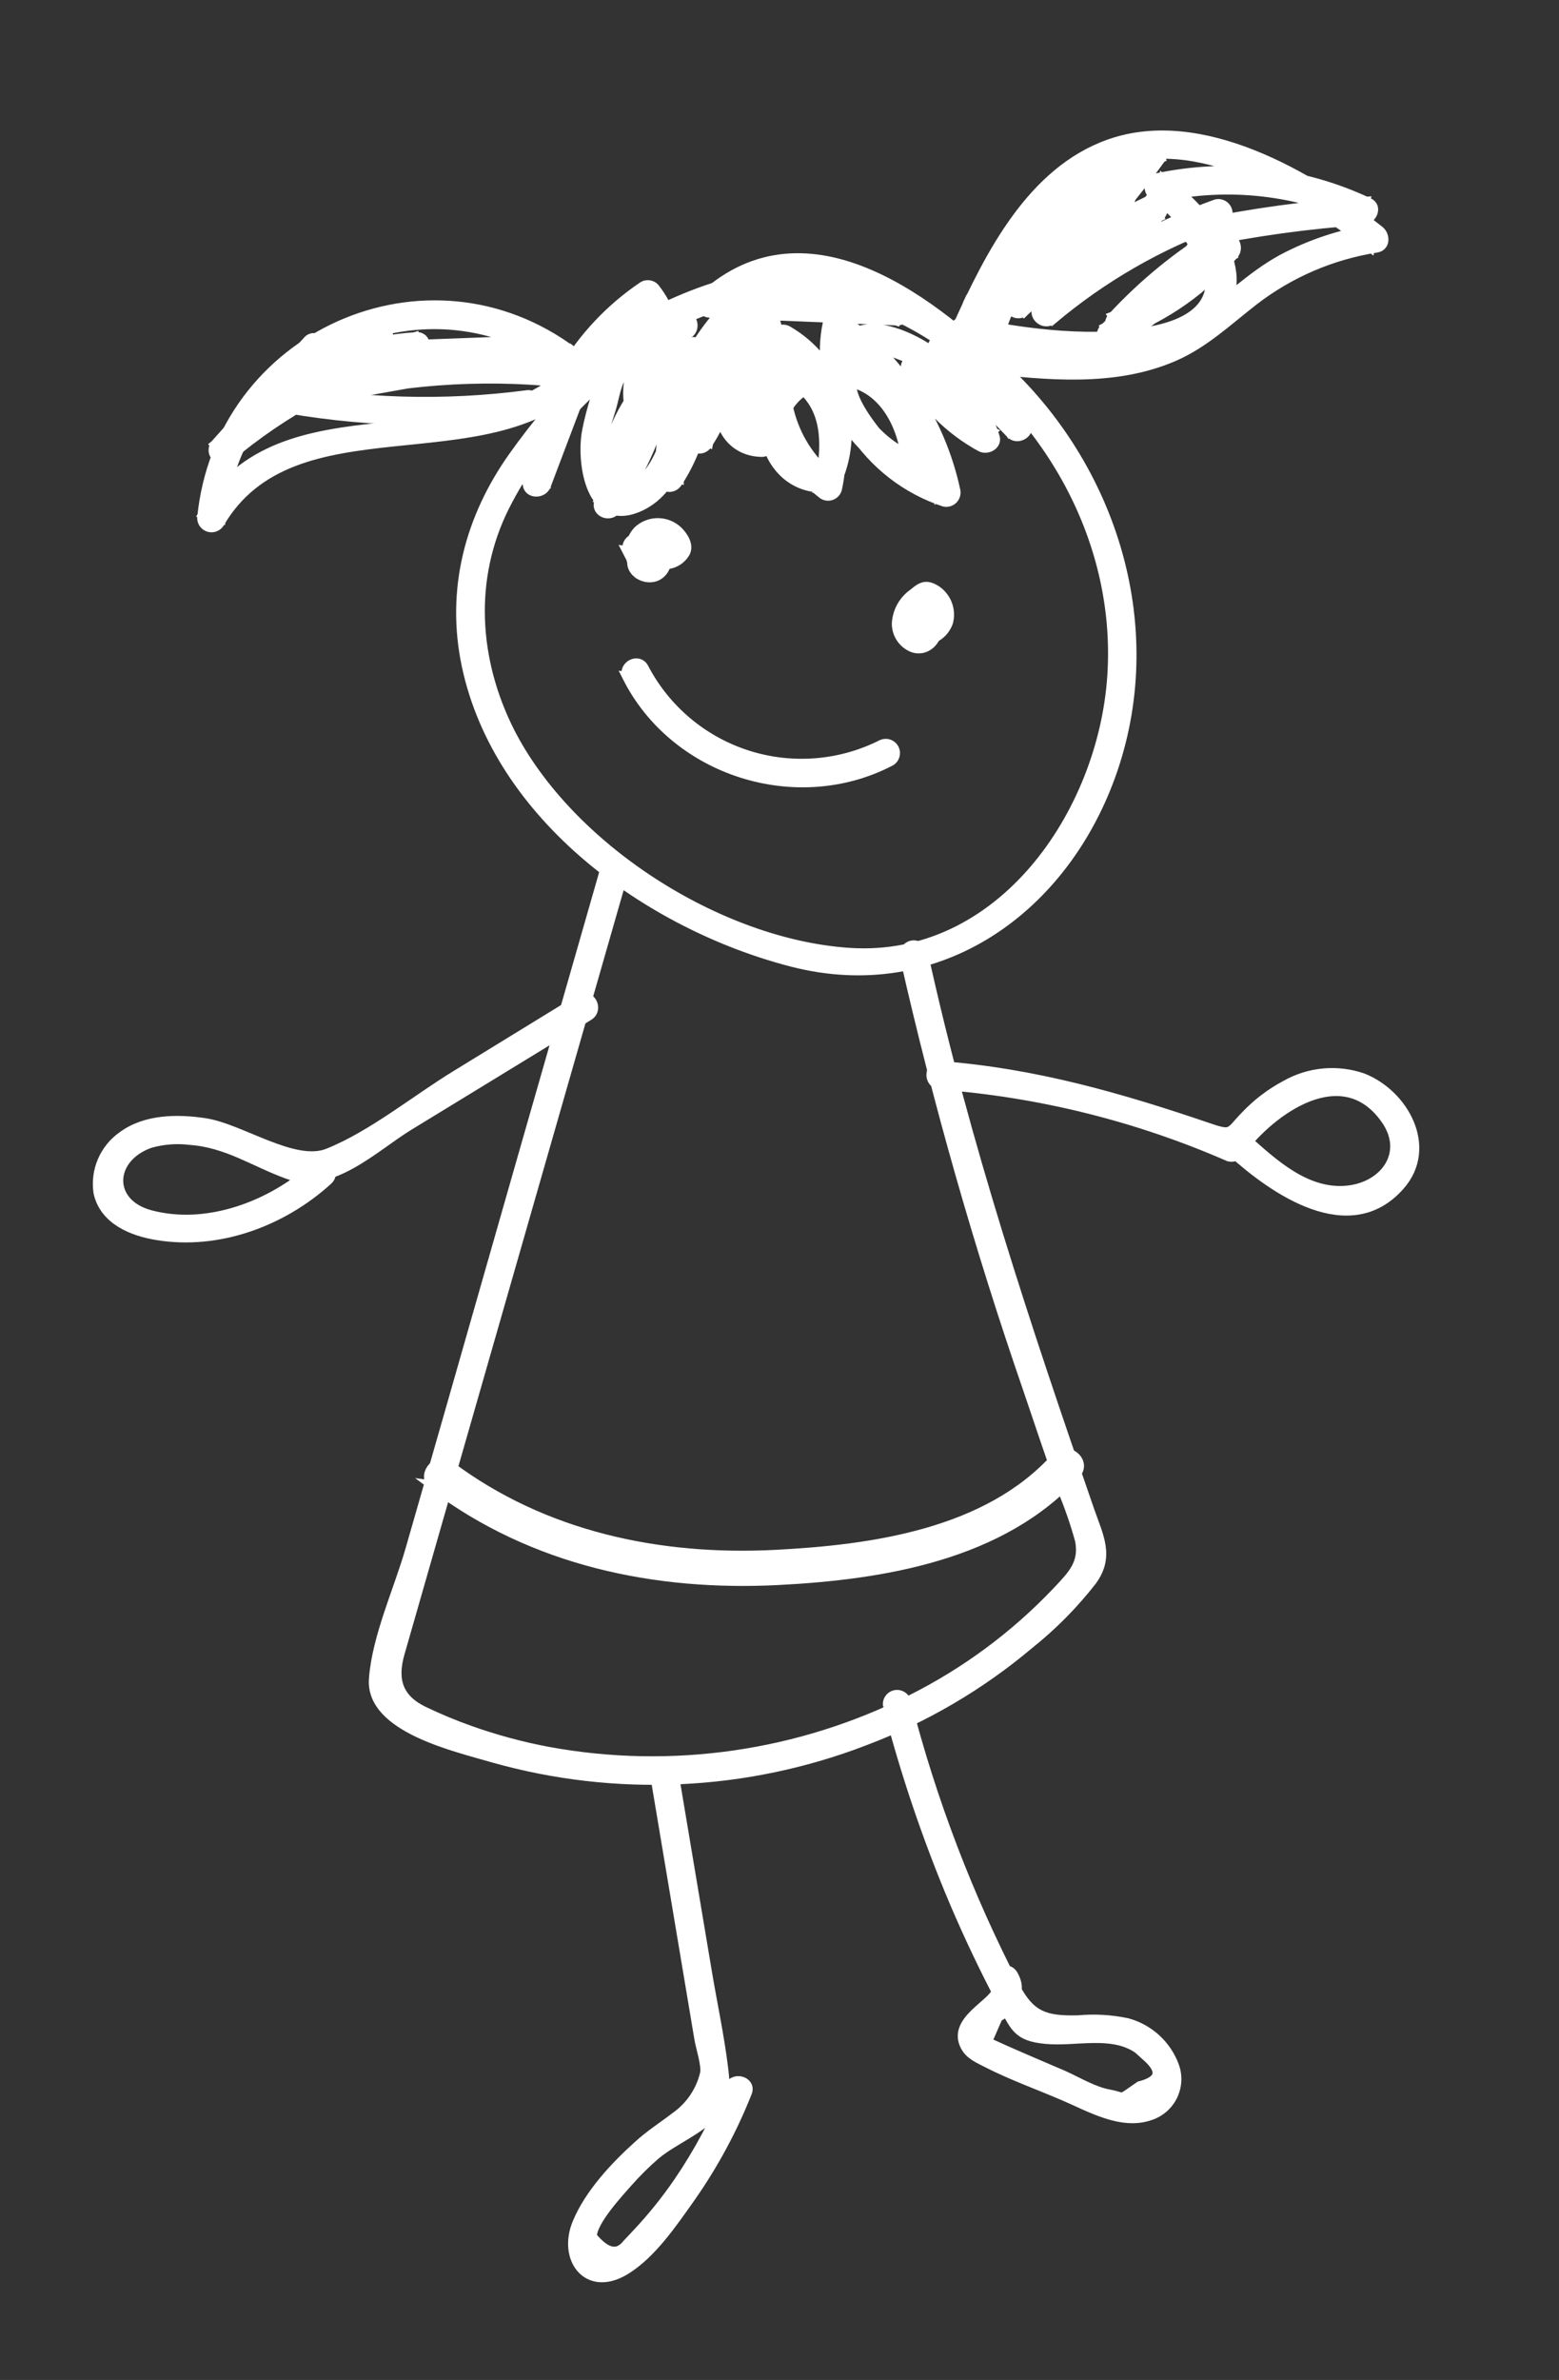
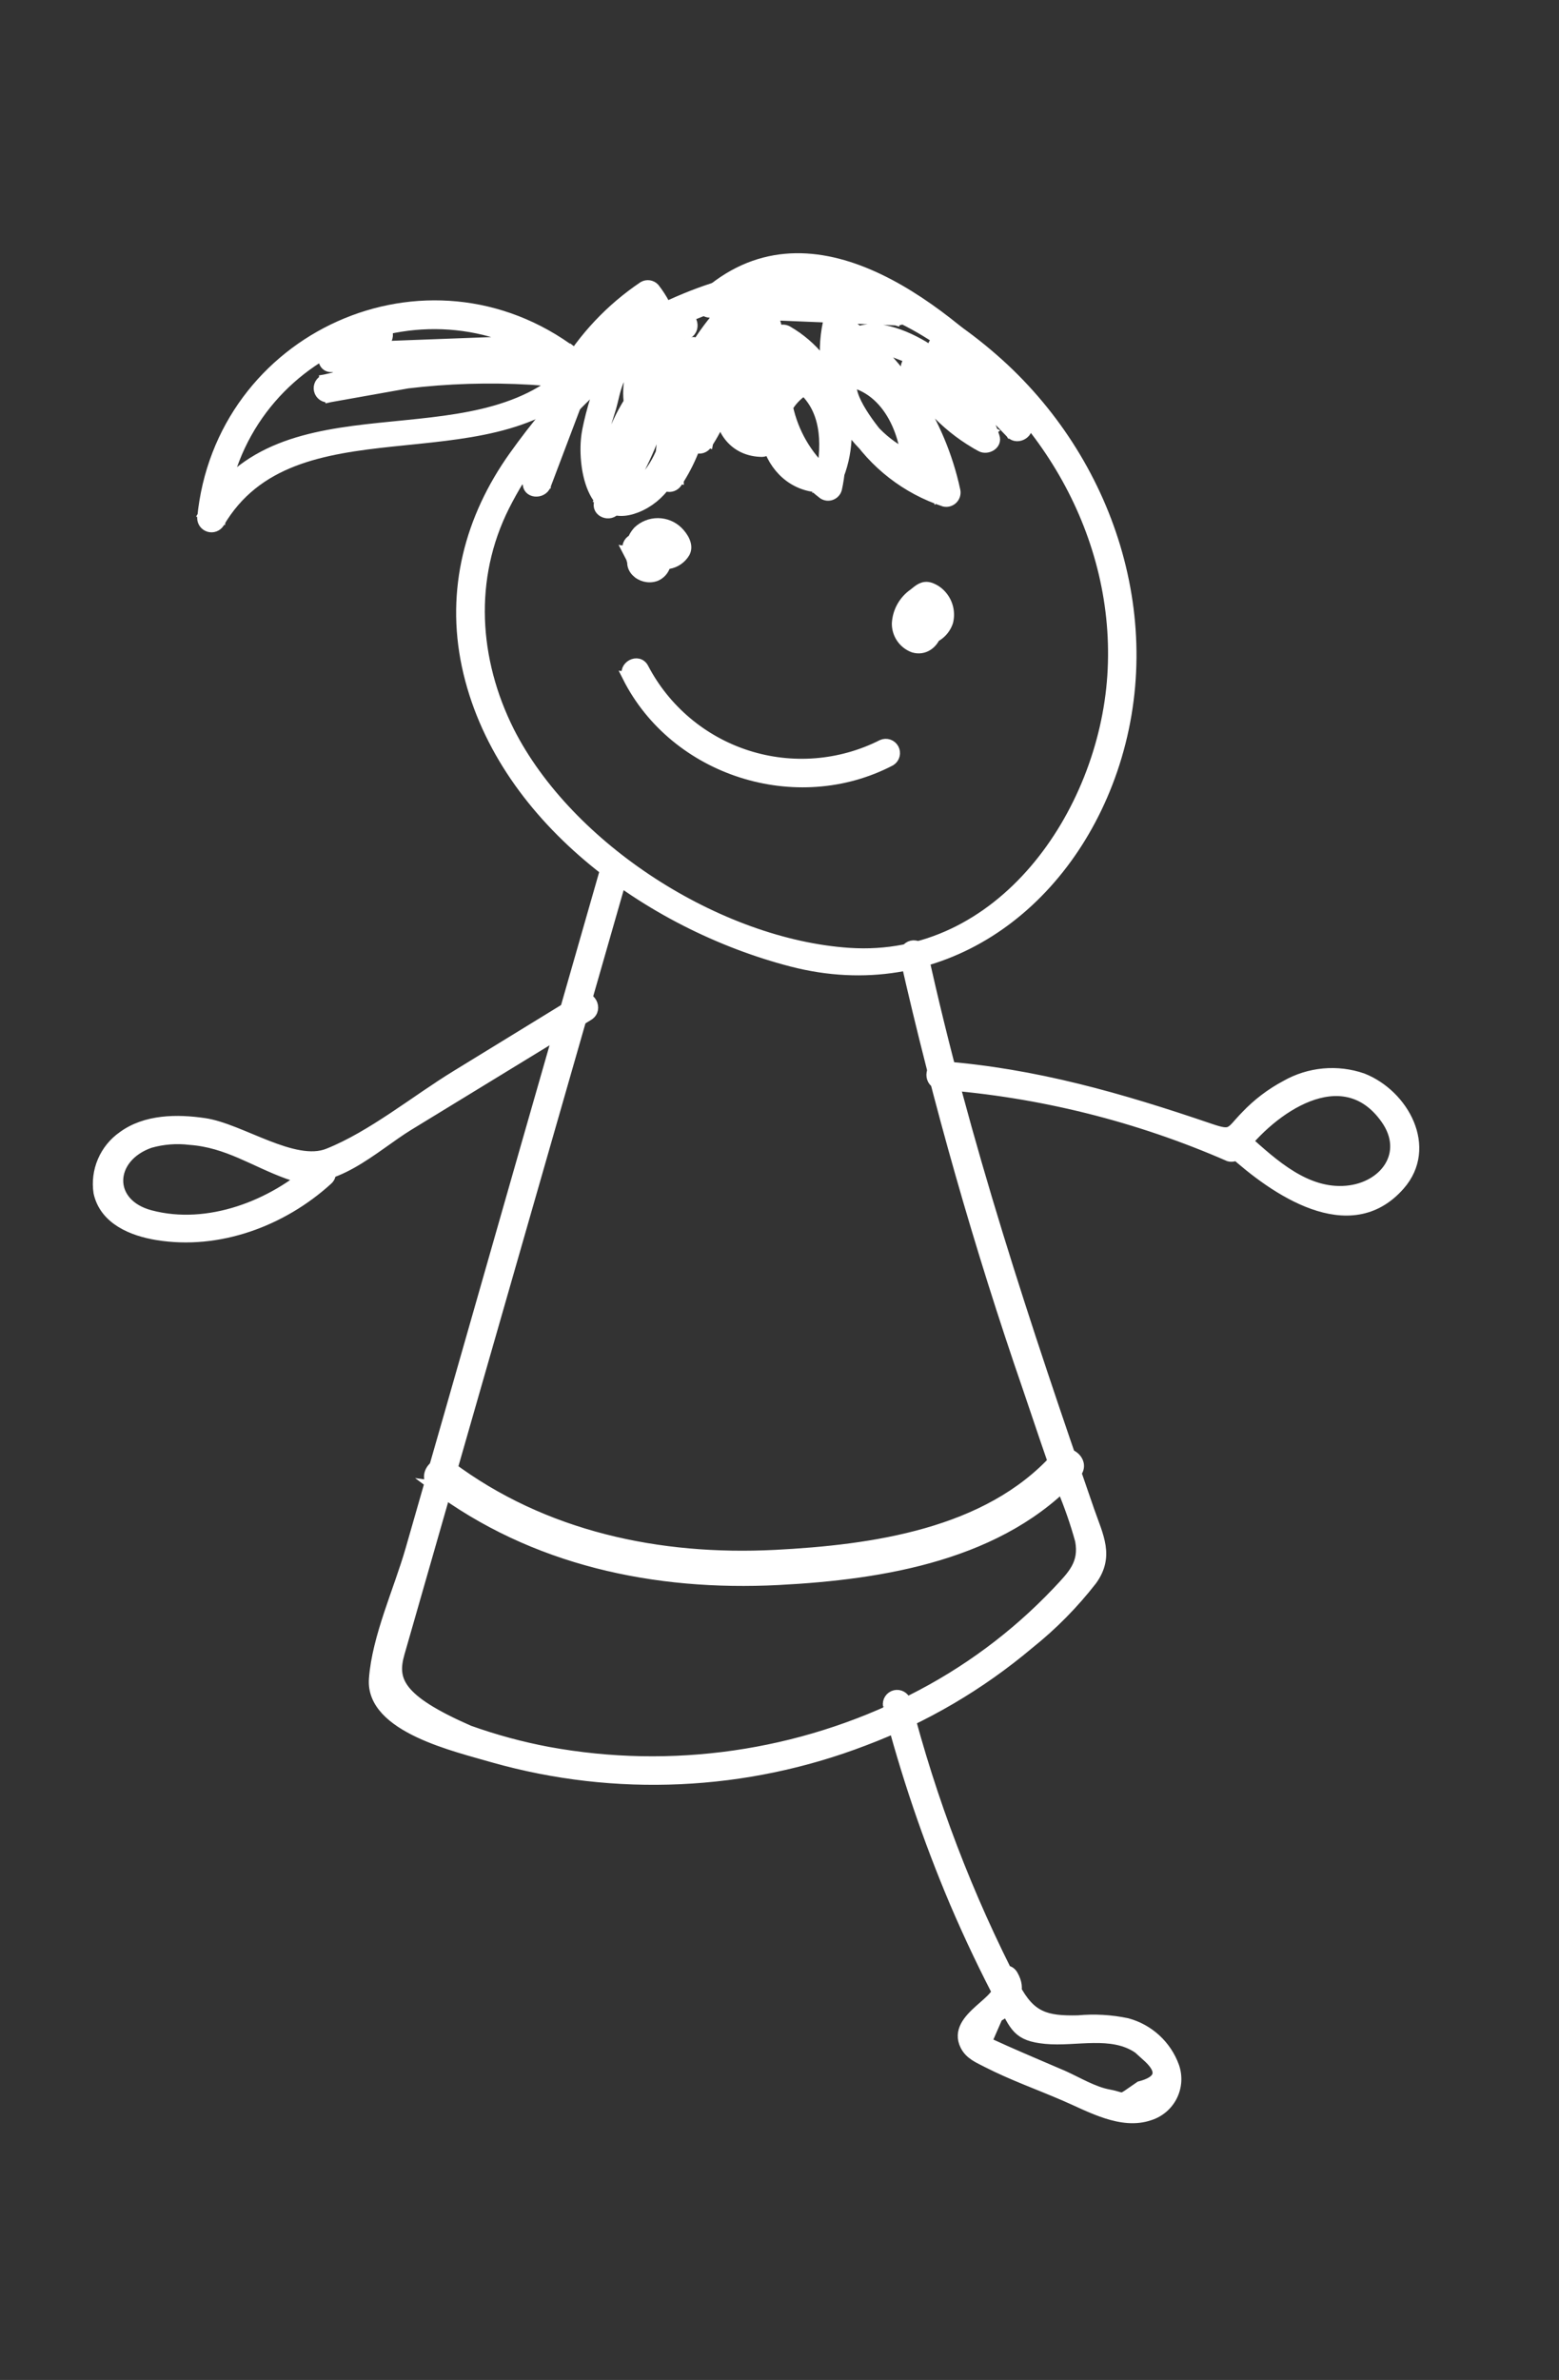
<svg xmlns="http://www.w3.org/2000/svg" width="154" height="235" viewBox="0 0 154 235" fill="none">
  <rect x="0" y="0" width="154" height="235" fill="#333333" stroke="none" />
  <path d="M67.337 31.264C60.302 33.284 54.903 39.24 50.774 45.026C46.391 51.164 44.539 58.282 46.111 65.718C49.273 80.624 64.12 91.31 78.224 94.955C92.718 98.703 105.196 89.691 109.877 76.05C114.875 61.469 109.598 45.45 98.18 35.464C92.13 30.168 84.523 26.253 76.299 27.156C68.336 28.027 61.242 32.497 54.655 36.753C53.682 37.388 54.536 38.984 55.516 38.351C60.545 35.117 65.701 31.808 71.409 30.029C78.46 27.856 85.146 28.943 91.438 32.75C103.102 39.862 110.796 52.94 109.881 66.739C108.982 80.376 98.882 95.1 83.875 94.092C70.955 93.229 56.143 83.731 50.304 72.21C46.775 65.17 46.255 57.096 49.843 49.962C53.294 43.134 60.167 35.201 67.747 33.021C68.869 32.696 68.451 30.938 67.329 31.263L67.337 31.264Z" fill="white" stroke="white" />
  <path d="M61.996 54.438L62.996 56.367L64.457 55.322C64.305 55.236 64.179 55.113 64.088 54.964C63.998 54.815 63.947 54.646 63.941 54.472C63.934 54.298 63.972 54.125 64.05 53.97C64.129 53.815 64.246 53.682 64.39 53.585C64.534 53.487 64.701 53.428 64.874 53.413C65.048 53.398 65.222 53.427 65.381 53.498C65.54 53.569 65.678 53.68 65.782 53.819C65.887 53.958 65.954 54.122 65.978 54.294C66.011 54.066 66.045 53.837 66.079 53.609C65.973 53.73 65.837 53.821 65.685 53.873C65.532 53.925 65.369 53.936 65.211 53.905C65.053 53.874 64.906 53.802 64.785 53.696C64.664 53.59 64.573 53.454 64.522 53.301C64.006 53.575 63.491 53.849 62.983 54.132C63.38 54.461 63.714 54.858 63.969 55.305C64.015 55.366 63.862 55.608 64.045 55.316C64.078 55.267 64.113 55.221 64.151 55.176C64.119 55.167 64.086 55.162 64.052 55.161L64.098 55.168C64.273 55.357 64.267 55.605 64.077 55.943C64.836 55.075 63.624 53.745 62.84 54.625C61.687 55.956 63.355 57.408 64.777 56.894C65.14 56.743 65.437 56.468 65.615 56.118C65.794 55.769 65.842 55.366 65.751 54.984C65.535 54.135 65.021 53.391 64.302 52.888C63.606 52.334 62.556 52.755 62.765 53.711C62.946 54.408 63.394 55.005 64.013 55.374C64.632 55.742 65.371 55.851 66.069 55.677C66.401 55.618 66.716 55.488 66.991 55.294C67.267 55.101 67.497 54.85 67.666 54.559C68.045 53.837 67.479 52.975 66.963 52.463C66.435 51.951 65.728 51.663 64.991 51.66C64.255 51.657 63.546 51.94 63.013 52.449C62.5 53.022 62.231 53.773 62.263 54.542C62.295 55.311 62.625 56.037 63.184 56.566C63.93 57.205 65.149 56.483 64.645 55.521L63.646 53.592C63.522 53.401 63.331 53.263 63.111 53.206C62.89 53.148 62.656 53.176 62.455 53.284C62.254 53.391 62.1 53.571 62.025 53.786C61.95 54.001 61.959 54.237 62.05 54.446L61.996 54.438Z" fill="white" stroke="white" />
  <path d="M91.001 62.14C90.88 61.904 90.819 61.841 90.826 61.951C90.83 61.98 90.826 62.008 90.814 62.035C90.814 62.035 90.796 62.157 90.796 62.157C90.713 62.098 90.643 62.025 90.588 61.939C90.534 61.854 90.498 61.758 90.48 61.659C90.277 60.718 91.464 59.944 92.096 59.462L91.233 59.669C91.934 59.874 92.311 60.902 91.566 61.313C91.392 61.408 91.194 61.449 90.996 61.431C90.714 61.39 90.624 61.213 90.573 61.455C90.521 61.696 90.725 61.423 90.809 61.489C91.564 62.379 92.875 61.141 92.127 60.252C90.914 58.821 88.152 60.304 88.919 62.113C89.314 63.027 90.616 63.32 91.506 63.195C91.996 63.125 92.457 62.92 92.837 62.602C93.216 62.284 93.5 61.866 93.654 61.396C93.769 60.939 93.769 60.461 93.657 60.003C93.544 59.546 93.321 59.123 93.007 58.772C92.705 58.428 92.32 58.168 91.889 58.016C91.19 57.796 90.775 58.186 90.245 58.613C89.765 58.946 89.368 59.384 89.082 59.893C88.797 60.402 88.631 60.969 88.598 61.552C88.589 62.072 88.744 62.582 89.039 63.011C89.334 63.439 89.755 63.765 90.244 63.942C92.356 64.557 93.629 61.197 91.477 60.437C90.383 60.05 89.89 61.758 90.98 62.176L91.001 62.14Z" fill="white" stroke="white" />
  <path d="M61.981 66.837C66.681 76.166 78.713 79.987 87.988 75.124C88.18 75 88.318 74.809 88.375 74.588C88.432 74.368 88.404 74.133 88.297 73.932C88.189 73.731 88.01 73.578 87.795 73.503C87.579 73.428 87.344 73.437 87.135 73.527C83.006 75.616 78.22 75.996 73.813 74.585C69.406 73.173 65.732 70.084 63.585 65.984C63.063 64.935 61.473 65.797 61.996 66.839L61.981 66.837Z" fill="white" stroke="white" />
-   <path d="M59.719 86.07C54.567 104.013 49.43 121.959 44.309 139.906C43.052 144.275 41.798 148.644 40.547 153.013C39.409 156.984 37.241 161.659 36.943 165.785C36.582 170.61 45.166 172.491 48.759 173.55C60.815 176.955 73.649 176.371 85.346 171.883C91.286 169.65 96.801 166.42 101.653 162.331C103.969 160.484 106.057 158.368 107.874 156.029C109.578 153.65 108.507 151.734 107.599 149.134C101.311 131.005 95.258 112.809 91.141 94.043C91.086 93.81 90.94 93.609 90.736 93.483C90.532 93.357 90.287 93.318 90.054 93.373C89.82 93.429 89.619 93.574 89.493 93.778C89.368 93.982 89.328 94.228 89.384 94.461C92.649 108.871 96.701 123.091 101.523 137.058C102.639 140.391 103.777 143.715 104.938 147.03C105.632 148.679 106.219 150.372 106.695 152.097C107.131 154.418 105.952 155.551 104.43 157.17C100.287 161.534 95.416 165.143 90.035 167.837C78.953 173.415 66.352 175.222 54.149 172.984C51.494 172.485 48.882 171.777 46.339 170.867C44.822 170.325 43.335 169.706 41.882 169.011C39.302 167.783 38.702 165.889 39.478 163.211L46.206 139.751C51.288 122.041 56.37 104.329 61.452 86.614C61.497 86.39 61.457 86.158 61.339 85.963C61.221 85.768 61.034 85.625 60.815 85.561C60.596 85.498 60.362 85.519 60.158 85.62C59.954 85.721 59.795 85.896 59.714 86.108L59.719 86.07Z" fill="white" stroke="white" />
-   <path d="M64.824 175.873L69.083 201.273C69.239 202.214 69.795 203.829 69.657 204.711C69.258 206.444 68.238 207.97 66.791 209.003C65.527 209.976 64.19 210.813 63.027 211.894C60.748 213.947 58.235 216.633 57.039 219.522C55.6 222.998 58.011 226.325 61.667 224.173C64.309 222.61 66.443 219.431 68.172 216.994C70.442 213.762 72.325 210.275 73.781 206.603C74.213 205.523 72.458 205.023 72.043 206.098C70.717 209.394 69.037 212.538 67.035 215.473C65.795 217.284 64.416 218.995 62.911 220.591L61.988 221.575C61.03 222.795 59.866 222.561 58.461 220.852C58.411 219.344 61.16 216.427 61.994 215.469C62.844 214.506 63.758 213.602 64.727 212.76C66.503 211.271 69.144 210.299 70.644 208.513C71.74 207.205 71.629 205.897 71.433 204.273C71.044 201.057 70.352 197.889 69.819 194.699L66.595 175.473C66.406 174.325 64.646 174.758 64.836 175.899L64.824 175.873Z" fill="white" stroke="white" />
+   <path d="M59.719 86.07C54.567 104.013 49.43 121.959 44.309 139.906C43.052 144.275 41.798 148.644 40.547 153.013C39.409 156.984 37.241 161.659 36.943 165.785C36.582 170.61 45.166 172.491 48.759 173.55C60.815 176.955 73.649 176.371 85.346 171.883C91.286 169.65 96.801 166.42 101.653 162.331C103.969 160.484 106.057 158.368 107.874 156.029C109.578 153.65 108.507 151.734 107.599 149.134C101.311 131.005 95.258 112.809 91.141 94.043C91.086 93.81 90.94 93.609 90.736 93.483C90.532 93.357 90.287 93.318 90.054 93.373C89.82 93.429 89.619 93.574 89.493 93.778C89.368 93.982 89.328 94.228 89.384 94.461C92.649 108.871 96.701 123.091 101.523 137.058C102.639 140.391 103.777 143.715 104.938 147.03C105.632 148.679 106.219 150.372 106.695 152.097C107.131 154.418 105.952 155.551 104.43 157.17C100.287 161.534 95.416 165.143 90.035 167.837C78.953 173.415 66.352 175.222 54.149 172.984C51.494 172.485 48.882 171.777 46.339 170.867C39.302 167.783 38.702 165.889 39.478 163.211L46.206 139.751C51.288 122.041 56.37 104.329 61.452 86.614C61.497 86.39 61.457 86.158 61.339 85.963C61.221 85.768 61.034 85.625 60.815 85.561C60.596 85.498 60.362 85.519 60.158 85.62C59.954 85.721 59.795 85.896 59.714 86.108L59.719 86.07Z" fill="white" stroke="white" />
  <path d="M87.719 168.39C89.434 175.041 91.641 181.556 94.32 187.88C95.739 191.201 97.29 194.457 98.972 197.646C100.285 200.134 100.477 201.05 103.308 201.319C106.262 201.6 109.835 200.477 112.447 202.286L113.476 203.216C114.886 204.56 114.593 205.489 112.598 206.004C110.368 207.519 111.288 207.134 109.523 206.811C108.008 206.533 106.445 205.579 105.051 204.953C103.135 204.126 101.215 203.321 99.302 202.471L97.472 201.641C97.823 200.845 98.167 200.04 98.518 199.244C98.712 198.984 99.138 198.892 99.325 198.624C100.217 197.378 100.901 196.483 100.06 195.013C99.478 194.001 97.882 194.855 98.464 195.867C99.405 197.5 93.928 199.134 95.344 201.981C95.795 202.88 96.663 203.218 97.524 203.664C99.983 204.921 102.645 205.866 105.19 206.965C107.735 208.064 110.803 209.84 113.592 208.866C114.07 208.712 114.511 208.464 114.891 208.137C115.271 207.81 115.582 207.41 115.805 206.96C116.028 206.511 116.159 206.021 116.189 205.521C116.22 205.02 116.15 204.518 115.984 204.045C115.61 203.012 114.992 202.085 114.184 201.341C113.375 200.598 112.4 200.06 111.339 199.773C109.75 199.438 108.119 199.345 106.502 199.496C103.324 199.571 101.807 199.153 100.268 196.242C95.61 187.261 91.99 177.78 89.476 167.98C89.403 167.765 89.253 167.585 89.054 167.475C88.855 167.365 88.623 167.334 88.402 167.387C88.181 167.441 87.988 167.575 87.862 167.763C87.735 167.952 87.683 168.181 87.717 168.405L87.719 168.39Z" fill="white" stroke="white" />
  <path d="M56.328 36.439L52.164 47.417L53.938 47.678C54.377 42.398 56.552 37.412 60.122 33.497C61.54 31.956 63.977 29.359 64.908 32.702C65.285 34.124 65.301 35.618 64.955 37.048C64.608 38.477 63.909 39.798 62.922 40.889L64.412 41.334C63.859 39.992 63.776 38.502 64.177 37.106C64.577 35.71 65.439 34.491 66.62 33.647L65.094 32.97C64.68 38.846 62.676 44.5 59.297 49.325L60.941 50.05C62.435 45.535 64.447 41.208 66.935 37.155L65.283 36.912C66.243 39.297 66.286 41.952 65.404 44.367C64.979 45.484 64.344 46.511 63.535 47.39L59.64 46.1C58.796 44.808 59.952 41.665 60.369 40.264C60.786 38.862 61.081 35.965 62.928 36.471C63.965 36.243 64.268 36.669 63.821 37.746C63.757 38.66 63.608 39.565 63.376 40.45C62.676 43.273 61.355 45.903 59.509 48.15L61.188 48.639C61.272 45.979 62.019 43.383 63.36 41.085C64.702 38.788 66.596 36.861 68.87 35.48L67.579 34.901C68.02 36.92 68.051 39.008 67.668 41.039C67.286 43.071 66.498 45.004 65.352 46.725L67.031 47.213C66.886 41.839 68.726 36.599 72.197 32.493L70.707 32.048C71.317 35.844 70.466 39.73 68.325 42.923L69.961 43.647C70.699 39.79 71.85 36.024 73.392 32.413L71.86 32.778C73.155 33.953 73.994 35.547 74.229 37.279C74.465 39.012 74.081 40.772 73.147 42.249L74.696 42.291C73.72 40.22 73.254 37.944 73.339 35.655C73.423 33.366 74.055 31.131 75.182 29.137L73.632 29.095C74.805 31.439 75.466 34.005 75.571 36.624C75.595 37.622 75.534 38.621 75.388 39.608C75.326 40.258 75.21 40.902 75.042 41.533C74.978 42.846 74.564 42.887 73.802 41.654C71.364 40.096 73.699 37.08 76.025 37.135C77.495 37.241 78.866 37.915 79.848 39.014C81.919 41.428 81.574 44.979 80.927 47.84L82.271 47.268C80.268 45.705 78.801 43.558 78.073 41.124C77.345 38.69 77.391 36.09 78.207 33.683L76.87 34.202C78.2 34.948 79.337 35.995 80.19 37.26C81.042 38.525 81.586 39.971 81.778 41.484C82.17 44.102 81.601 48.756 78.318 44.903C75.402 41.462 78.981 37.4 82.877 37.57C87.329 37.768 89.465 42.331 89.581 46.238L90.731 45.404C88.175 44.456 86.042 42.625 84.718 40.242C83.393 37.86 82.963 35.083 83.506 32.411L82.16 32.936C87.531 36.743 91.269 42.433 92.631 48.874L93.756 47.787C91.471 47.021 89.397 45.732 87.698 44.023C86.711 43.014 83.843 39.564 84.135 37.849L87.554 34.502L89.299 35.172C90.243 35.646 91.128 36.228 91.938 36.907C94.059 38.639 95.644 40.94 96.506 43.54L97.864 42.566C95.021 41.058 92.697 38.731 91.193 35.887C90.917 36.336 90.649 36.779 90.374 37.221C92.253 37.312 94.084 37.85 95.713 38.79C97.343 39.73 98.725 41.045 99.745 42.626L101.207 41.581L93.663 33.754C93.284 34.212 92.912 34.678 92.532 35.143L98.96 39.04C99.146 39.146 99.365 39.182 99.576 39.143C99.787 39.103 99.977 38.99 100.112 38.823C100.248 38.657 100.32 38.448 100.316 38.233C100.312 38.018 100.232 37.812 100.09 37.651C92.516 30.029 79.823 19.879 69.494 29.302C69.368 29.426 69.281 29.585 69.243 29.758C69.205 29.931 69.219 30.112 69.281 30.278C69.344 30.443 69.454 30.587 69.597 30.692C69.74 30.797 69.911 30.858 70.088 30.867L88.646 31.637C88.862 31.634 89.07 31.554 89.232 31.412C89.395 31.27 89.501 31.075 89.533 30.861C89.564 30.648 89.519 30.43 89.404 30.247C89.29 30.064 89.114 29.928 88.908 29.863L78.845 26.775C78.637 26.724 78.419 26.748 78.227 26.842C78.035 26.936 77.883 27.094 77.796 27.29C77.71 27.485 77.695 27.704 77.754 27.91C77.814 28.115 77.944 28.292 78.121 28.411L76.737 27.982C75.734 27.398 74.784 28.938 75.794 29.523C76.954 30.207 78.698 30.932 79.677 29.575C79.841 29.366 79.957 29.124 80.016 28.865C80.074 28.607 80.075 28.338 80.017 28.079C79.959 27.82 79.844 27.577 79.681 27.368C79.517 27.16 79.309 26.99 79.072 26.871C78.828 27.419 78.591 27.967 78.347 28.515L88.418 31.603C88.505 31.009 88.592 30.423 88.679 29.829L70.121 29.059L70.722 30.626C80.215 21.967 91.949 32.031 98.764 38.887C99.144 38.421 99.524 37.956 99.895 37.497L93.467 33.608C93.28 33.502 93.062 33.466 92.851 33.505C92.64 33.545 92.45 33.658 92.314 33.825C92.178 33.991 92.106 34.2 92.11 34.415C92.114 34.63 92.194 34.836 92.336 34.997L99.867 42.807C100.539 43.521 101.914 42.642 101.32 41.761C100.137 39.907 98.528 38.363 96.627 37.257C94.727 36.151 92.59 35.516 90.393 35.403C90.236 35.403 90.081 35.442 89.944 35.519C89.806 35.595 89.691 35.706 89.609 35.84C89.526 35.974 89.48 36.127 89.474 36.284C89.468 36.441 89.502 36.597 89.574 36.737C91.241 39.855 93.784 42.415 96.89 44.103C97.517 44.444 98.522 43.908 98.241 43.12C97.046 39.383 94.547 36.2 91.2 34.153C89.01 32.865 85.528 31.465 83.379 33.59C80.94 35.985 82.713 40.105 84.206 42.488C86.333 45.807 89.537 48.294 93.281 49.53C93.43 49.561 93.585 49.555 93.731 49.512C93.877 49.469 94.01 49.389 94.118 49.282C94.225 49.174 94.305 49.041 94.348 48.895C94.392 48.749 94.398 48.594 94.367 48.445C92.885 41.552 88.868 35.467 83.111 31.396C82.993 31.323 82.859 31.279 82.721 31.266C82.583 31.254 82.444 31.273 82.314 31.324C82.185 31.374 82.069 31.453 81.975 31.556C81.881 31.658 81.813 31.781 81.774 31.915C81.11 35.045 81.597 38.311 83.146 41.112C84.695 43.913 87.202 46.061 90.207 47.163C90.344 47.208 90.491 47.219 90.633 47.195C90.776 47.172 90.911 47.114 91.027 47.028C91.143 46.941 91.236 46.828 91.299 46.697C91.362 46.567 91.392 46.423 91.388 46.279C91.2 39.692 84.709 32.27 77.939 37.238C73.288 40.66 75.858 48.656 81.782 48.106C81.976 48.097 82.163 48.031 82.319 47.915C82.474 47.8 82.592 47.64 82.656 47.457C83.805 44.829 83.946 41.87 83.052 39.145C82.158 36.42 80.292 34.12 77.81 32.683C77.692 32.612 77.559 32.569 77.422 32.557C77.285 32.544 77.147 32.563 77.018 32.611C76.889 32.659 76.772 32.736 76.677 32.835C76.582 32.935 76.51 33.055 76.468 33.186C75.549 35.972 75.523 38.975 76.395 41.776C77.266 44.577 78.991 47.036 81.328 48.809C81.447 48.882 81.58 48.926 81.718 48.939C81.856 48.951 81.996 48.932 82.125 48.881C82.255 48.831 82.371 48.752 82.464 48.649C82.558 48.547 82.627 48.424 82.665 48.291C83.869 42.975 82.448 34.255 75.013 35.344C69.611 36.103 69.767 44.536 75.264 44.616C75.459 44.612 75.648 44.547 75.804 44.431C75.961 44.314 76.077 44.152 76.138 43.967C77.058 41.414 77.45 38.702 77.292 35.993C77.134 33.285 76.428 30.637 75.218 28.209C75.14 28.074 75.029 27.961 74.896 27.881C74.762 27.801 74.61 27.757 74.455 27.753C74.299 27.749 74.145 27.785 74.007 27.857C73.87 27.93 73.753 28.036 73.668 28.167C72.375 30.435 71.651 32.983 71.557 35.592C71.463 38.201 72.003 40.794 73.13 43.15C73.209 43.283 73.321 43.394 73.454 43.472C73.588 43.551 73.739 43.594 73.894 43.599C74.049 43.603 74.202 43.568 74.34 43.496C74.477 43.425 74.594 43.32 74.68 43.192C75.82 41.376 76.292 39.221 76.017 37.095C75.741 34.969 74.735 33.005 73.17 31.54C73.06 31.428 72.922 31.346 72.77 31.303C72.618 31.26 72.458 31.256 72.305 31.293C72.151 31.33 72.01 31.406 71.895 31.513C71.779 31.621 71.694 31.756 71.646 31.906C70.098 35.519 68.943 39.287 68.198 43.146C68.141 43.355 68.161 43.579 68.255 43.775C68.348 43.972 68.509 44.128 68.708 44.216C68.907 44.303 69.131 44.317 69.339 44.254C69.547 44.19 69.726 44.054 69.842 43.87C72.224 40.26 73.148 35.882 72.428 31.617C72.389 31.466 72.311 31.327 72.203 31.214C72.094 31.101 71.958 31.018 71.808 30.974C71.658 30.929 71.499 30.924 71.347 30.958C71.194 30.993 71.053 31.066 70.937 31.172C67.124 35.621 65.082 41.318 65.2 47.177C65.204 47.372 65.27 47.56 65.388 47.715C65.507 47.87 65.672 47.983 65.859 48.038C66.047 48.092 66.247 48.086 66.43 48.019C66.613 47.952 66.77 47.828 66.878 47.666C68.153 45.743 69.028 43.584 69.449 41.316C69.871 39.048 69.831 36.719 69.331 34.467C69.297 34.333 69.234 34.209 69.145 34.103C69.057 33.998 68.945 33.914 68.819 33.858C68.693 33.801 68.556 33.775 68.419 33.78C68.281 33.784 68.146 33.82 68.024 33.885C65.473 35.424 63.347 37.577 61.839 40.146C60.331 42.716 59.489 45.621 59.388 48.599C59.345 49.581 60.551 49.735 61.059 49.087C63.119 46.548 64.558 43.563 65.263 40.371C65.648 38.545 66.401 35.396 64.808 33.955C60.841 30.367 58.256 40.823 57.942 42.901C57.504 45.87 58.391 51.883 62.866 50.131C67.822 48.178 68.611 40.771 67.038 36.509C66.988 36.34 66.891 36.188 66.758 36.072C66.625 35.956 66.461 35.881 66.287 35.855C66.112 35.83 65.933 35.854 65.772 35.927C65.611 35.999 65.475 36.117 65.378 36.264C62.813 40.446 60.737 44.91 59.191 49.566C58.856 50.574 60.272 51.102 60.827 50.289C64.36 45.175 66.446 39.2 66.864 32.998C66.861 32.823 66.808 32.653 66.712 32.507C66.616 32.362 66.48 32.246 66.32 32.175C66.16 32.105 65.984 32.081 65.811 32.107C65.638 32.133 65.477 32.208 65.345 32.323C63.913 33.374 62.87 34.868 62.376 36.574C61.883 38.28 61.967 40.101 62.615 41.754C62.82 42.321 63.609 42.772 64.106 42.2C65.812 40.342 66.803 37.938 66.902 35.417C67 32.897 66.199 30.423 64.642 28.438C64.504 28.295 64.322 28.201 64.125 28.172C63.928 28.143 63.727 28.18 63.553 28.277C60.322 30.448 57.62 33.315 55.644 36.669C53.668 40.022 52.47 43.776 52.137 47.654C52.039 48.736 53.575 48.823 53.919 47.917C55.303 44.262 56.688 40.605 58.073 36.945C58.491 35.855 56.752 35.358 56.343 36.441L56.328 36.439Z" fill="white" stroke="white" />
  <path d="M57.342 98.65L45.068 106.176C41.057 108.626 36.78 112.15 32.415 113.894C29.041 115.248 23.756 111.411 20.183 110.899C17.51 110.505 14.396 110.52 12.109 112.206C11.237 112.818 10.553 113.662 10.133 114.642C9.714 115.621 9.576 116.699 9.735 117.753C10.327 120.438 13.065 121.55 15.511 121.95C21.588 122.948 27.869 120.607 32.361 116.524C33.254 115.745 31.987 114.422 31.124 115.205C26.937 119.014 20.556 121.504 14.858 119.994C10.515 118.848 10.72 114.288 14.822 112.855C16.1 112.492 17.438 112.388 18.757 112.548C22.468 112.816 25.105 114.714 28.451 115.923C32.713 117.462 36.974 113.205 40.36 111.137L58.146 100.27C59.141 99.639 58.284 98.066 57.292 98.674L57.342 98.65Z" fill="white" stroke="white" />
  <path d="M92.88 107.091C102.717 107.838 112.358 110.236 121.398 114.184C121.588 114.236 121.79 114.225 121.974 114.153C122.157 114.08 122.312 113.95 122.415 113.781C125.567 109.501 132.629 104.505 136.868 110.468C139.292 113.867 136.786 117.247 133.011 117.577C129.015 117.929 125.797 114.957 123.041 112.489C122.182 111.717 120.857 112.945 121.722 113.726C125.842 117.446 133.313 122.702 138.281 117.032C141.546 113.305 138.684 108.075 134.603 106.469C133.361 106.039 132.042 105.88 130.733 106.001C129.425 106.122 128.157 106.52 127.015 107.17C125.541 107.952 124.203 108.969 123.055 110.18C121.46 111.812 121.769 112.2 119.509 111.431C110.702 108.428 102.232 105.981 92.9 105.273C91.738 105.187 91.704 106.995 92.865 107.088L92.88 107.091Z" fill="white" stroke="white" />
  <path d="M56.695 34.844C42.226 23.911 21.697 33.229 19.977 51.165C19.981 51.36 20.047 51.549 20.166 51.704C20.285 51.858 20.45 51.971 20.637 52.026C20.824 52.081 21.024 52.074 21.207 52.007C21.39 51.94 21.547 51.816 21.656 51.654C28.945 39.161 47.969 47.32 57.617 37.664C57.743 37.539 57.831 37.38 57.869 37.206C57.906 37.032 57.892 36.85 57.829 36.684C57.765 36.518 57.654 36.374 57.509 36.27C57.365 36.165 57.193 36.105 57.015 36.097C48.696 35.061 40.258 35.526 32.103 37.472C31.888 37.544 31.708 37.695 31.598 37.893C31.488 38.092 31.457 38.325 31.511 38.546C31.564 38.766 31.698 38.959 31.887 39.086C32.075 39.213 32.304 39.264 32.529 39.23L54.285 35.36C54.495 35.305 54.678 35.177 54.802 34.998C54.925 34.819 54.981 34.602 54.958 34.386C54.935 34.17 54.836 33.969 54.678 33.82C54.52 33.671 54.314 33.584 54.097 33.574L32.818 34.372L33.24 36.146C34.581 35.173 36.076 34.433 37.663 33.958C38.772 33.616 38.354 31.858 37.238 32.2C35.502 32.714 33.861 33.507 32.379 34.548C31.72 35.011 31.788 36.289 32.789 36.25L54.069 35.453C54.008 34.86 53.94 34.267 53.872 33.673L32.103 37.472C32.242 38.06 32.382 38.641 32.529 39.23C40.547 37.325 48.843 36.88 57.019 37.918L56.418 36.352C46.583 46.112 27.793 37.528 20.122 50.712L21.793 51.199C23.384 34.505 42.48 26.36 55.756 36.355C56.687 37.06 57.623 35.51 56.699 34.814L56.695 34.844Z" fill="white" stroke="white" />
-   <path d="M95.854 29.503C95.462 30.363 95.063 31.223 94.695 32.086L96.242 33.038C99.075 26.757 102.67 19.158 109.384 16.258C117.969 12.545 128.763 19.117 135.309 24.315L135.553 22.663C132.447 23.143 129.444 24.141 126.668 25.615C123.461 27.367 120.98 29.997 117.946 32C111.821 36.075 104.229 35.329 97.341 34.554L98.234 35.464C98.629 32.502 99.779 29.692 101.574 27.304C103.369 24.916 105.749 23.03 108.485 21.828L107.288 20.555C106.358 22.636 104.999 24.498 103.3 26.018C101.601 27.539 99.6 28.683 97.428 29.378C97.759 29.823 98.077 30.251 98.411 30.728C101.456 24.829 106.318 20.066 112.28 17.144L110.979 16.097C109.871 20.217 107.386 23.835 103.936 26.346L105.427 27.259C106.007 24.798 107.112 22.492 108.667 20.499C110.222 18.506 112.19 16.872 114.436 15.712L113.224 14.491C109.325 19.924 104.863 24.93 99.911 29.425L101.148 30.743C104.994 26.903 109.472 23.753 114.386 21.43L113.351 19.955C110.126 23.695 106.562 27.127 102.705 30.21L103.942 31.529C108.871 27.377 114.499 24.134 120.564 21.953L119.443 20.854C117.571 25.798 113.948 29.882 109.262 32.329C109.61 32.816 109.958 33.303 110.315 33.784C113.764 30.543 117.556 27.687 121.623 25.268L120.579 23.807C117.739 27.138 114.101 29.695 110.006 31.241L111.052 32.694C114.042 29.43 117.489 26.616 121.286 24.339C121.9 23.971 121.937 22.825 121.104 22.671L118.551 22.201L118.512 23.945C123.849 22.829 129.257 22.082 134.697 21.712C135.483 21.656 136.09 20.447 135.186 20.033C128.654 16.956 121.293 16.107 114.233 17.619C114.063 17.667 113.911 17.763 113.794 17.896C113.678 18.029 113.602 18.192 113.577 18.366C113.551 18.541 113.576 18.719 113.649 18.88C113.722 19.04 113.84 19.176 113.989 19.271C118.766 22.909 123.618 30.471 114.358 32.591C108.344 33.96 101.328 33.002 95.386 31.776C94.263 31.532 93.75 33.27 94.888 33.515C99.598 34.544 104.414 35.006 109.234 34.892C112.836 34.786 117.246 34.581 119.898 31.797C124.565 26.845 118.927 20.762 114.967 17.758L114.723 19.411C121.318 17.98 128.201 18.753 134.315 21.609C134.483 21.05 134.644 20.49 134.804 19.93C129.197 20.308 123.623 21.071 118.121 22.215C117.316 22.4 117.172 23.802 118.081 23.967L120.633 24.437L120.459 22.77C116.525 25.122 112.952 28.03 109.849 31.404C109.723 31.561 109.652 31.755 109.647 31.956C109.643 32.157 109.705 32.353 109.825 32.515C109.944 32.677 110.114 32.794 110.307 32.849C110.501 32.904 110.707 32.894 110.893 32.819C115.14 31.214 118.91 28.558 121.85 25.099C122.465 24.412 121.752 23.077 120.805 23.645C116.598 26.142 112.678 29.091 109.113 32.439C108.957 32.591 108.86 32.793 108.841 33.01C108.821 33.226 108.88 33.443 109.007 33.62C109.133 33.797 109.319 33.922 109.53 33.974C109.741 34.025 109.964 33.999 110.158 33.901C115.256 31.208 119.19 26.739 121.215 21.341C121.264 21.188 121.272 21.024 121.237 20.867C121.202 20.71 121.126 20.565 121.017 20.447C120.908 20.328 120.769 20.241 120.615 20.194C120.461 20.147 120.298 20.142 120.141 20.179C113.78 22.457 107.874 25.849 102.699 30.194C101.81 30.95 103.036 32.235 103.936 31.512C107.795 28.434 111.358 25.003 114.582 21.265C114.738 21.113 114.834 20.911 114.854 20.695C114.874 20.478 114.815 20.261 114.688 20.084C114.562 19.908 114.376 19.782 114.165 19.73C113.953 19.679 113.731 19.705 113.537 19.804C108.476 22.204 103.867 25.459 99.911 29.425C99.762 29.594 99.682 29.813 99.685 30.039C99.689 30.265 99.777 30.481 99.931 30.645C100.086 30.81 100.296 30.911 100.521 30.929C100.745 30.947 100.969 30.881 101.148 30.743C106.227 26.134 110.803 20.999 114.798 15.423C115.337 14.67 114.351 13.754 113.601 14.149C111.143 15.424 108.987 17.212 107.28 19.393C105.573 21.573 104.355 24.095 103.707 26.787C103.657 26.976 103.668 27.177 103.741 27.359C103.813 27.541 103.942 27.694 104.109 27.797C104.276 27.899 104.472 27.945 104.667 27.927C104.862 27.91 105.046 27.829 105.191 27.699C108.9 24.967 111.564 21.05 112.742 16.598C112.785 16.428 112.778 16.25 112.723 16.084C112.668 15.918 112.566 15.771 112.43 15.661C112.294 15.551 112.129 15.482 111.956 15.463C111.782 15.443 111.606 15.474 111.449 15.551C105.205 18.621 100.108 23.608 96.902 29.782C96.567 30.417 97.088 31.366 97.884 31.141C100.286 30.395 102.505 29.153 104.396 27.493C106.287 25.834 107.807 23.795 108.858 21.51C108.954 21.34 108.993 21.144 108.969 20.95C108.946 20.757 108.861 20.576 108.727 20.434C108.594 20.291 108.418 20.196 108.227 20.16C108.035 20.125 107.837 20.151 107.661 20.236C104.637 21.59 102.014 23.701 100.045 26.365C98.077 29.03 96.829 32.157 96.424 35.446C96.349 35.956 96.875 36.29 97.309 36.354C103.432 37.04 110.056 37.706 115.886 35.205C118.935 33.896 121.257 31.656 123.848 29.649C127.394 26.921 131.57 25.128 135.991 24.439C136.852 24.294 136.801 23.22 136.235 22.786C129.421 17.393 118.631 11.063 109.62 14.239C101.956 16.928 97.799 25.177 94.672 32.083C94.198 33.133 95.729 34.09 96.219 33.035L97.38 30.444C97.86 29.402 96.321 28.444 95.838 29.501L95.854 29.503Z" fill="white" stroke="white" />
-   <path d="M30.415 33.675L21.281 43.904C21.156 44.074 21.093 44.282 21.104 44.492C21.115 44.703 21.199 44.904 21.342 45.059C21.485 45.215 21.677 45.316 21.886 45.345C22.096 45.374 22.308 45.329 22.488 45.218C27.984 40.556 34.4 37.102 41.317 35.081C42.245 34.805 42.199 33.219 41.121 33.301C35.947 33.616 30.964 35.371 26.735 38.368C26.17 38.767 26.047 39.869 26.917 40.036C35.342 41.662 43.974 41.916 52.48 40.788C53.63 40.639 53.197 38.879 52.055 39.03C43.85 40.111 35.525 39.863 27.399 38.295L27.586 39.979C31.55 37.133 36.227 35.447 41.095 35.11C41.027 34.517 40.968 33.916 40.9 33.323C33.691 35.436 27.007 39.041 21.281 43.904C21.691 44.346 22.098 44.802 22.518 45.222L31.636 34.998C32.409 34.132 31.181 32.807 30.4 33.672L30.415 33.675Z" fill="white" stroke="white" />
  <path d="M42.84 146.7C52.695 154.098 64.715 156.633 76.881 156.008C87.245 155.476 98.979 153.566 106.269 145.499C107.338 144.311 105.39 142.756 104.32 143.944C97.531 151.461 86.204 153.042 76.577 153.536C65.117 154.117 53.707 151.719 44.417 144.762C43.136 143.795 41.581 145.744 42.863 146.703L42.84 146.7Z" fill="white" stroke="white" />
</svg>